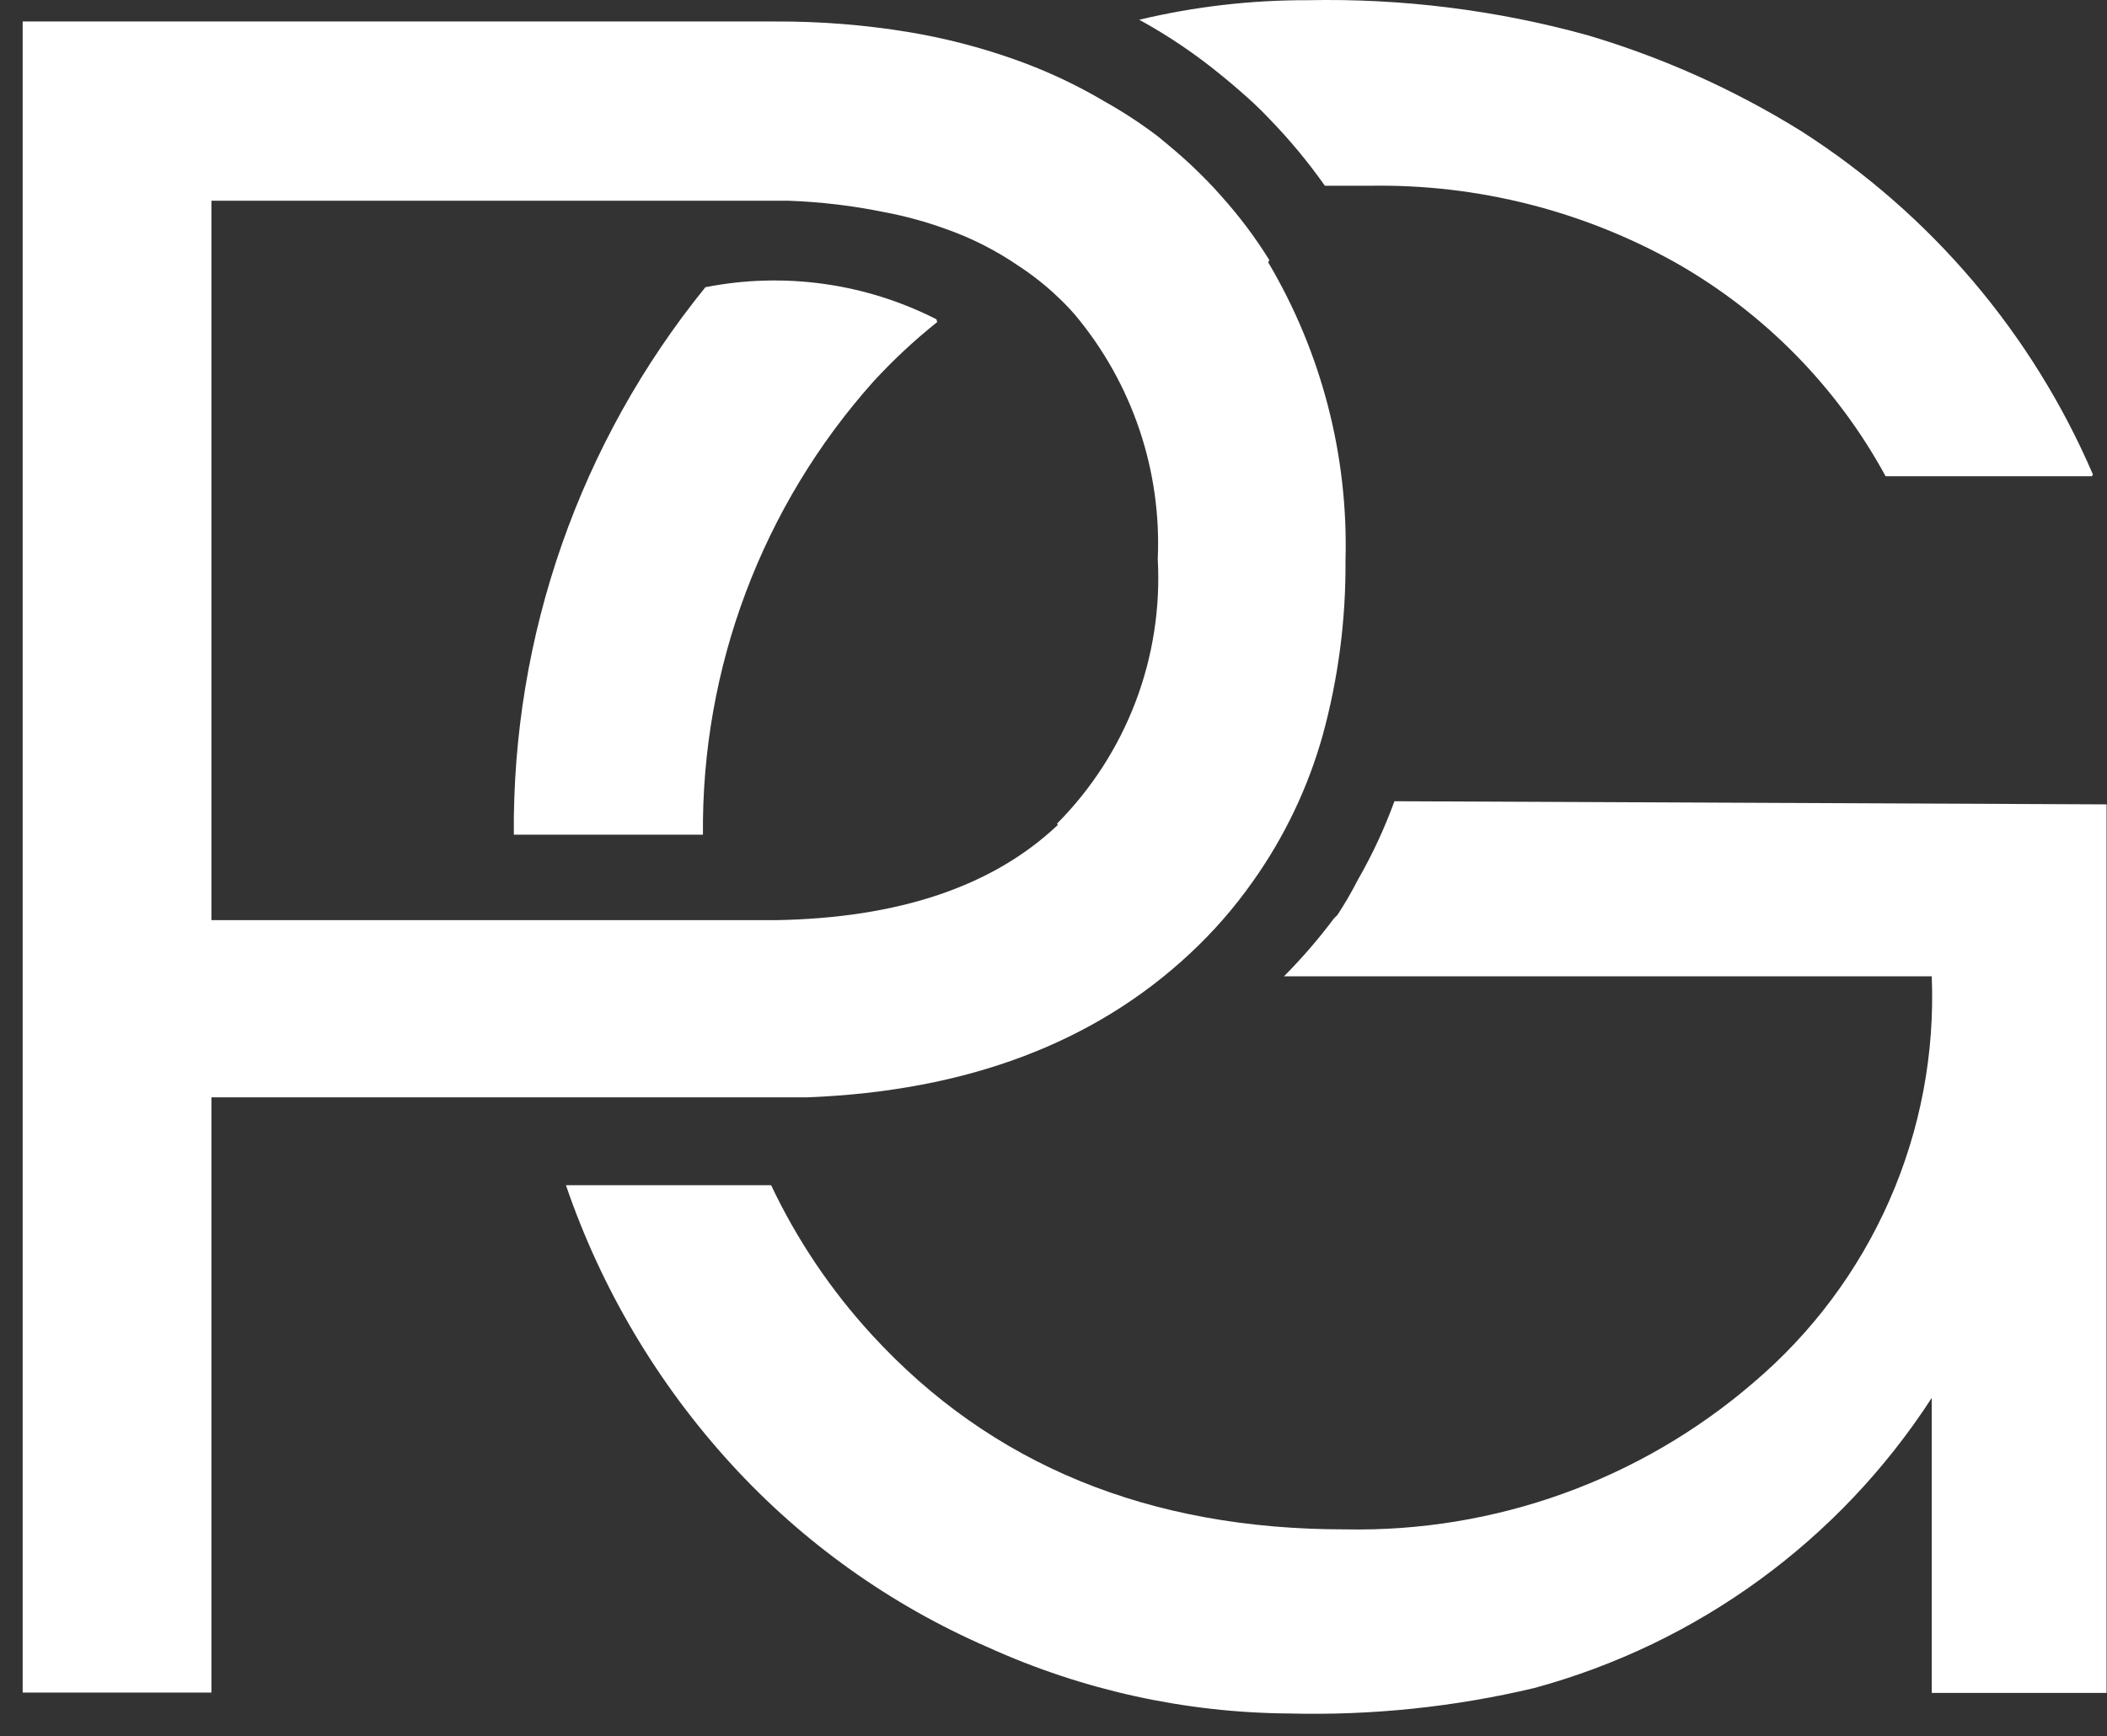
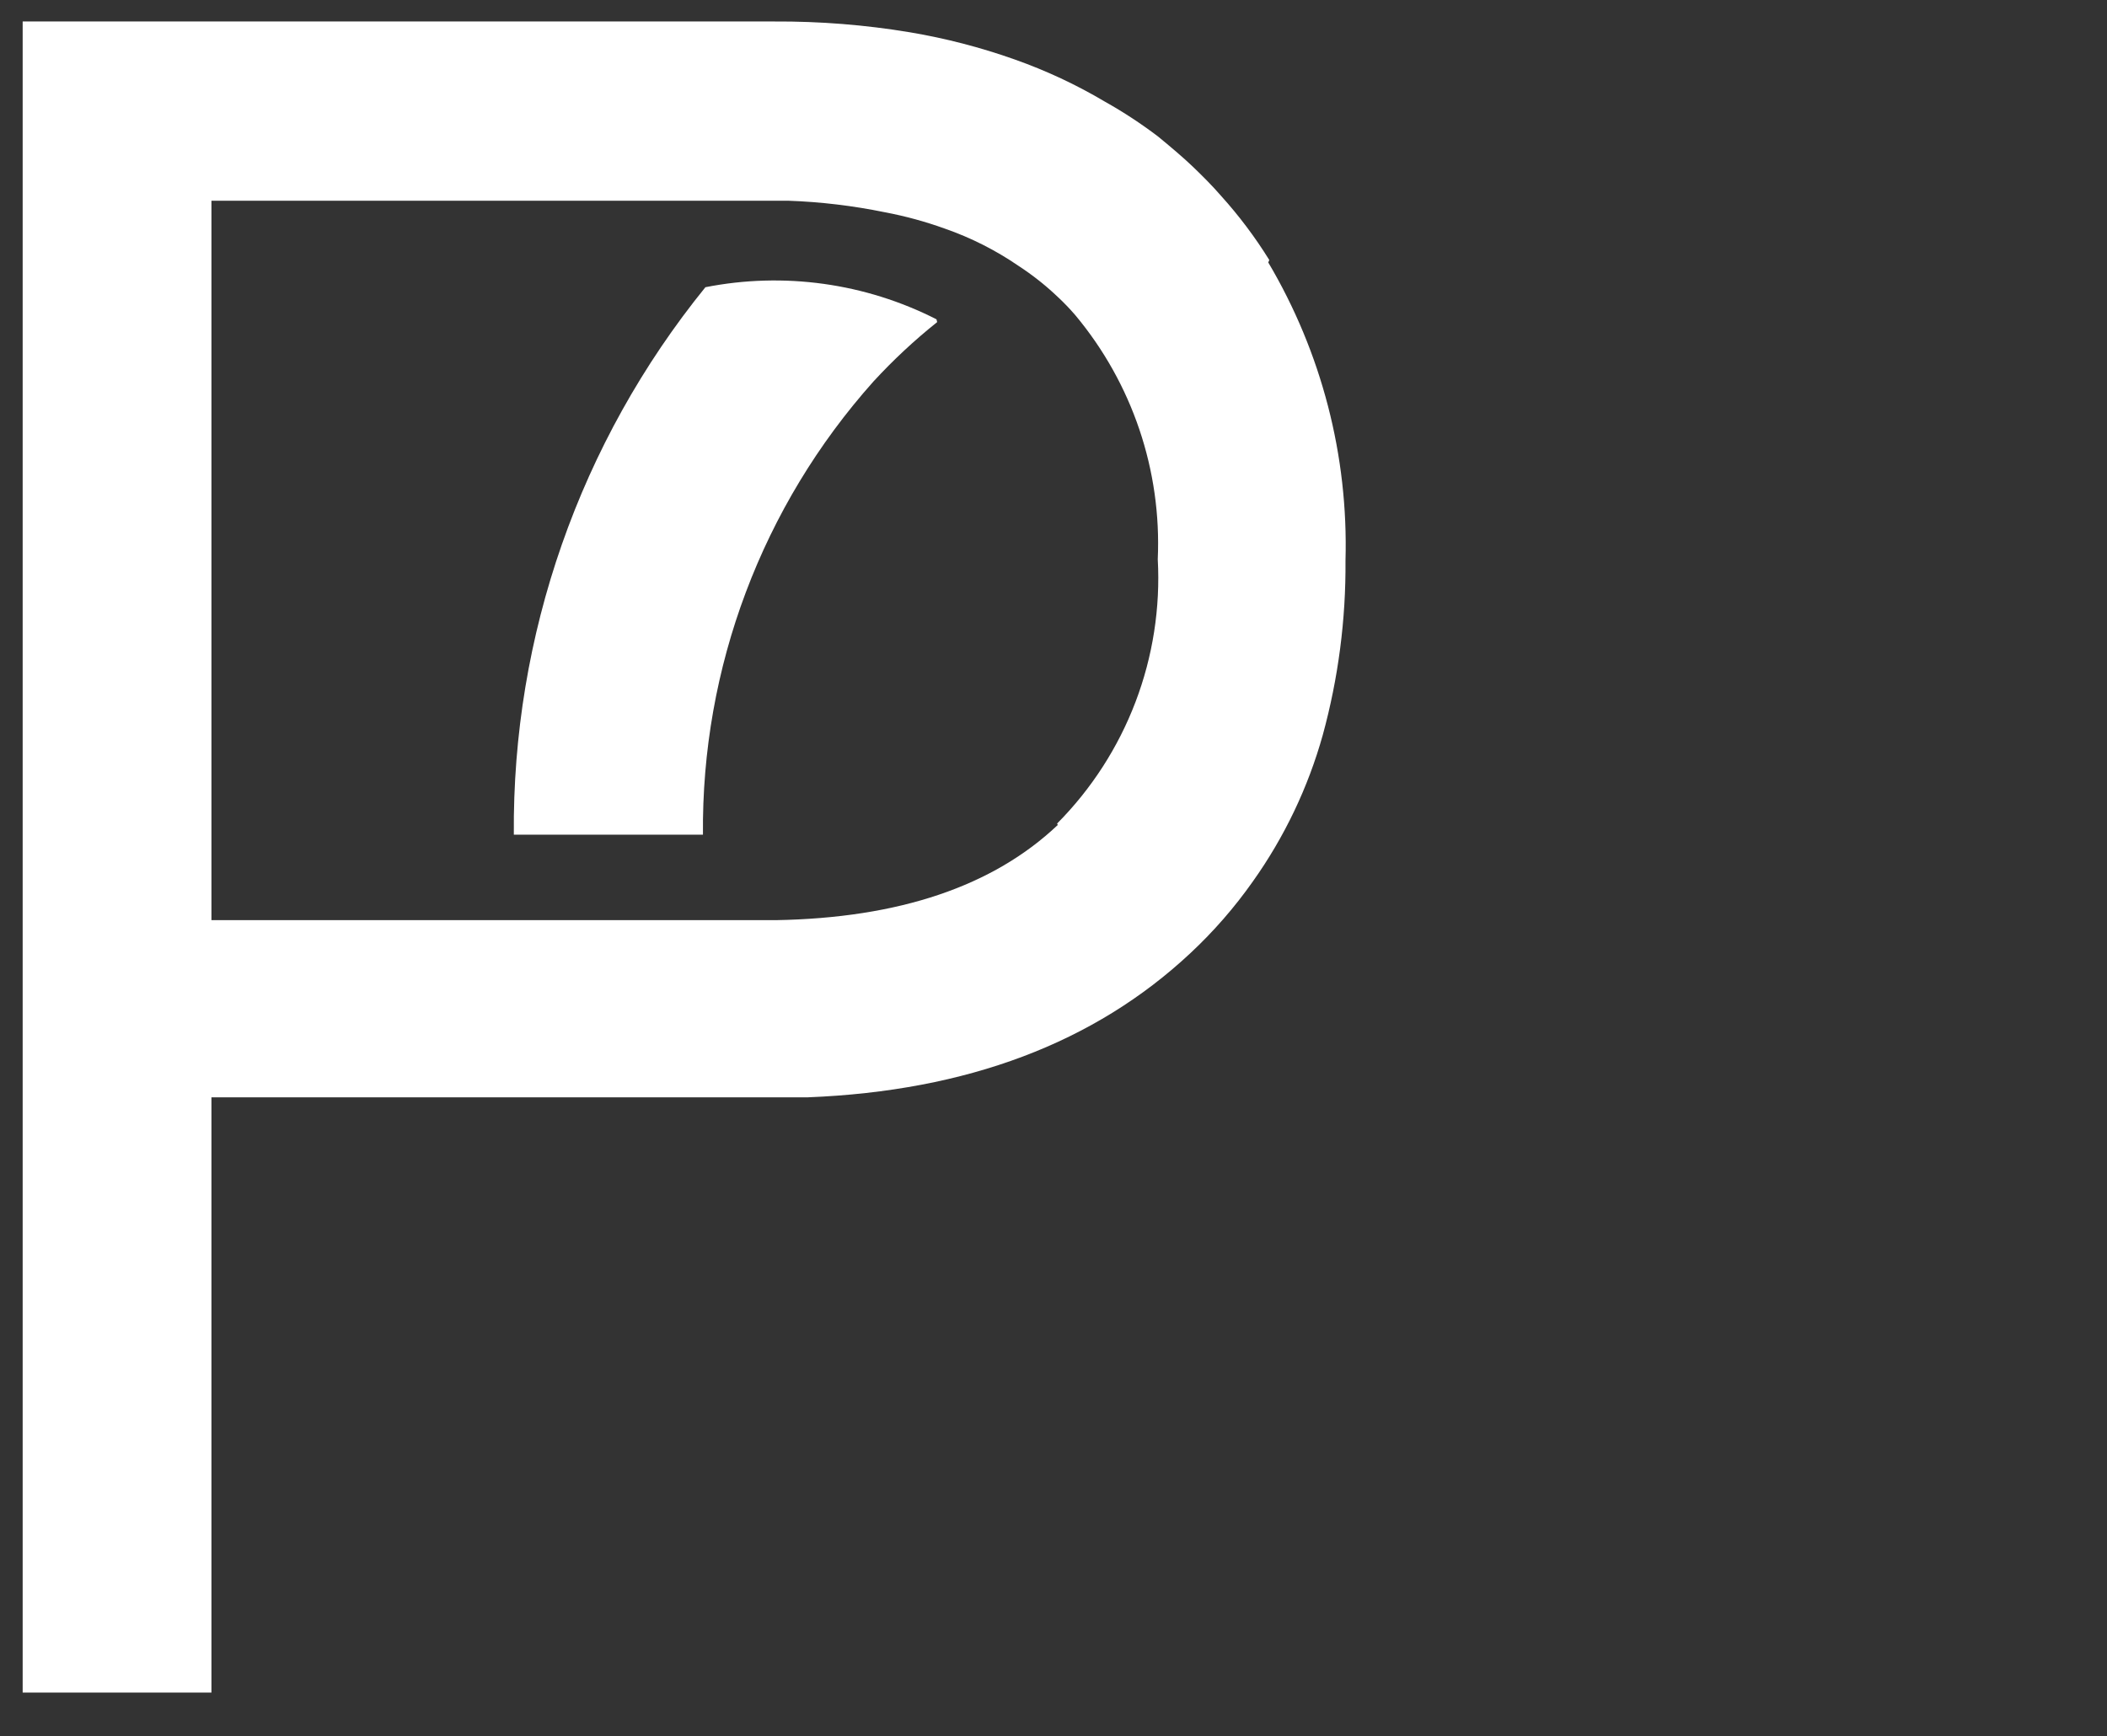
<svg xmlns="http://www.w3.org/2000/svg" width="91" height="75" viewBox="0 0 91 75" fill="none">
  <rect x="0" y="0" width="91" height="75" fill="#333333" stroke="none" />
-   <path d="M90.347 20.57H81.438C79.34 16.714 76.202 13.521 72.379 11.351C68.353 9.096 63.8 7.948 59.183 8.023C58.519 8.023 57.855 8.023 57.221 8.023C56.502 7.003 55.704 6.041 54.835 5.146C54.608 4.905 54.382 4.679 54.14 4.453C53.899 4.227 53.25 3.654 52.782 3.278C51.668 2.359 50.47 1.547 49.203 0.853C51.582 0.285 54.02 0.002 56.466 0.009C60.544 -0.076 64.613 0.432 68.544 1.515C71.796 2.477 74.904 3.87 77.785 5.658C83.38 9.234 87.772 14.402 90.392 20.494" fill="white" />
-   <path d="M90.981 34.744V73.123H83.431V60.38C79.453 66.526 73.34 70.989 66.264 72.912C62.804 73.733 59.251 74.102 55.696 74.012C51.199 73.982 46.759 73.007 42.666 71.15C38.455 69.322 34.678 66.627 31.583 63.242C28.398 59.758 25.967 55.656 24.442 51.192H33.304C34.424 53.558 35.895 55.741 37.668 57.669C42.812 63.272 49.626 66.069 58.111 66.059C64.561 66.187 70.83 63.934 75.716 59.733C78.255 57.582 80.269 54.883 81.606 51.84C82.943 48.797 83.567 45.489 83.431 42.17H55.454C56.232 41.388 56.953 40.552 57.613 39.669L57.764 39.519C58.083 39.032 58.375 38.529 58.64 38.012C59.265 36.925 59.795 35.786 60.225 34.608L90.981 34.744Z" fill="white" />
  <path d="M45.685 35.633C42.887 38.284 38.825 39.654 33.501 39.745H9.132V8.67H32.836C33.244 8.67 33.652 8.67 34.044 8.67C35.445 8.719 36.839 8.886 38.212 9.167C39.095 9.334 39.963 9.57 40.808 9.875C41.938 10.269 43.009 10.811 43.994 11.487C44.586 11.873 45.142 12.312 45.655 12.797C45.932 13.054 46.194 13.325 46.44 13.611C48.903 16.56 50.173 20.32 50.003 24.155C50.118 26.255 49.79 28.357 49.041 30.323C48.292 32.289 47.139 34.078 45.655 35.572L45.685 35.633ZM54.82 11.231C54.21 10.247 53.513 9.319 52.736 8.459C52.359 8.023 51.951 7.616 51.528 7.209C51.106 6.803 50.532 6.321 50.019 5.899C49.289 5.344 48.523 4.841 47.724 4.393C46.488 3.659 45.183 3.049 43.828 2.57C42.356 2.047 40.84 1.654 39.299 1.395C37.363 1.073 35.403 0.917 33.44 0.928H0.979V73.108H9.132V47.397H33.38H34.89C41.765 47.125 47.276 45.047 51.423 41.16C52.422 40.226 53.323 39.191 54.11 38.073C55.475 36.153 56.496 34.013 57.13 31.746C57.801 29.293 58.131 26.758 58.111 24.215C58.238 19.694 57.081 15.23 54.775 11.336" fill="white" />
  <path d="M40.476 13.912C39.496 14.694 38.578 15.55 37.728 16.473C32.917 21.859 30.29 28.84 30.36 36.054H22.192C22.119 27.453 25.043 19.093 30.466 12.406C33.854 11.738 37.369 12.226 40.446 13.792" fill="white" />
</svg>